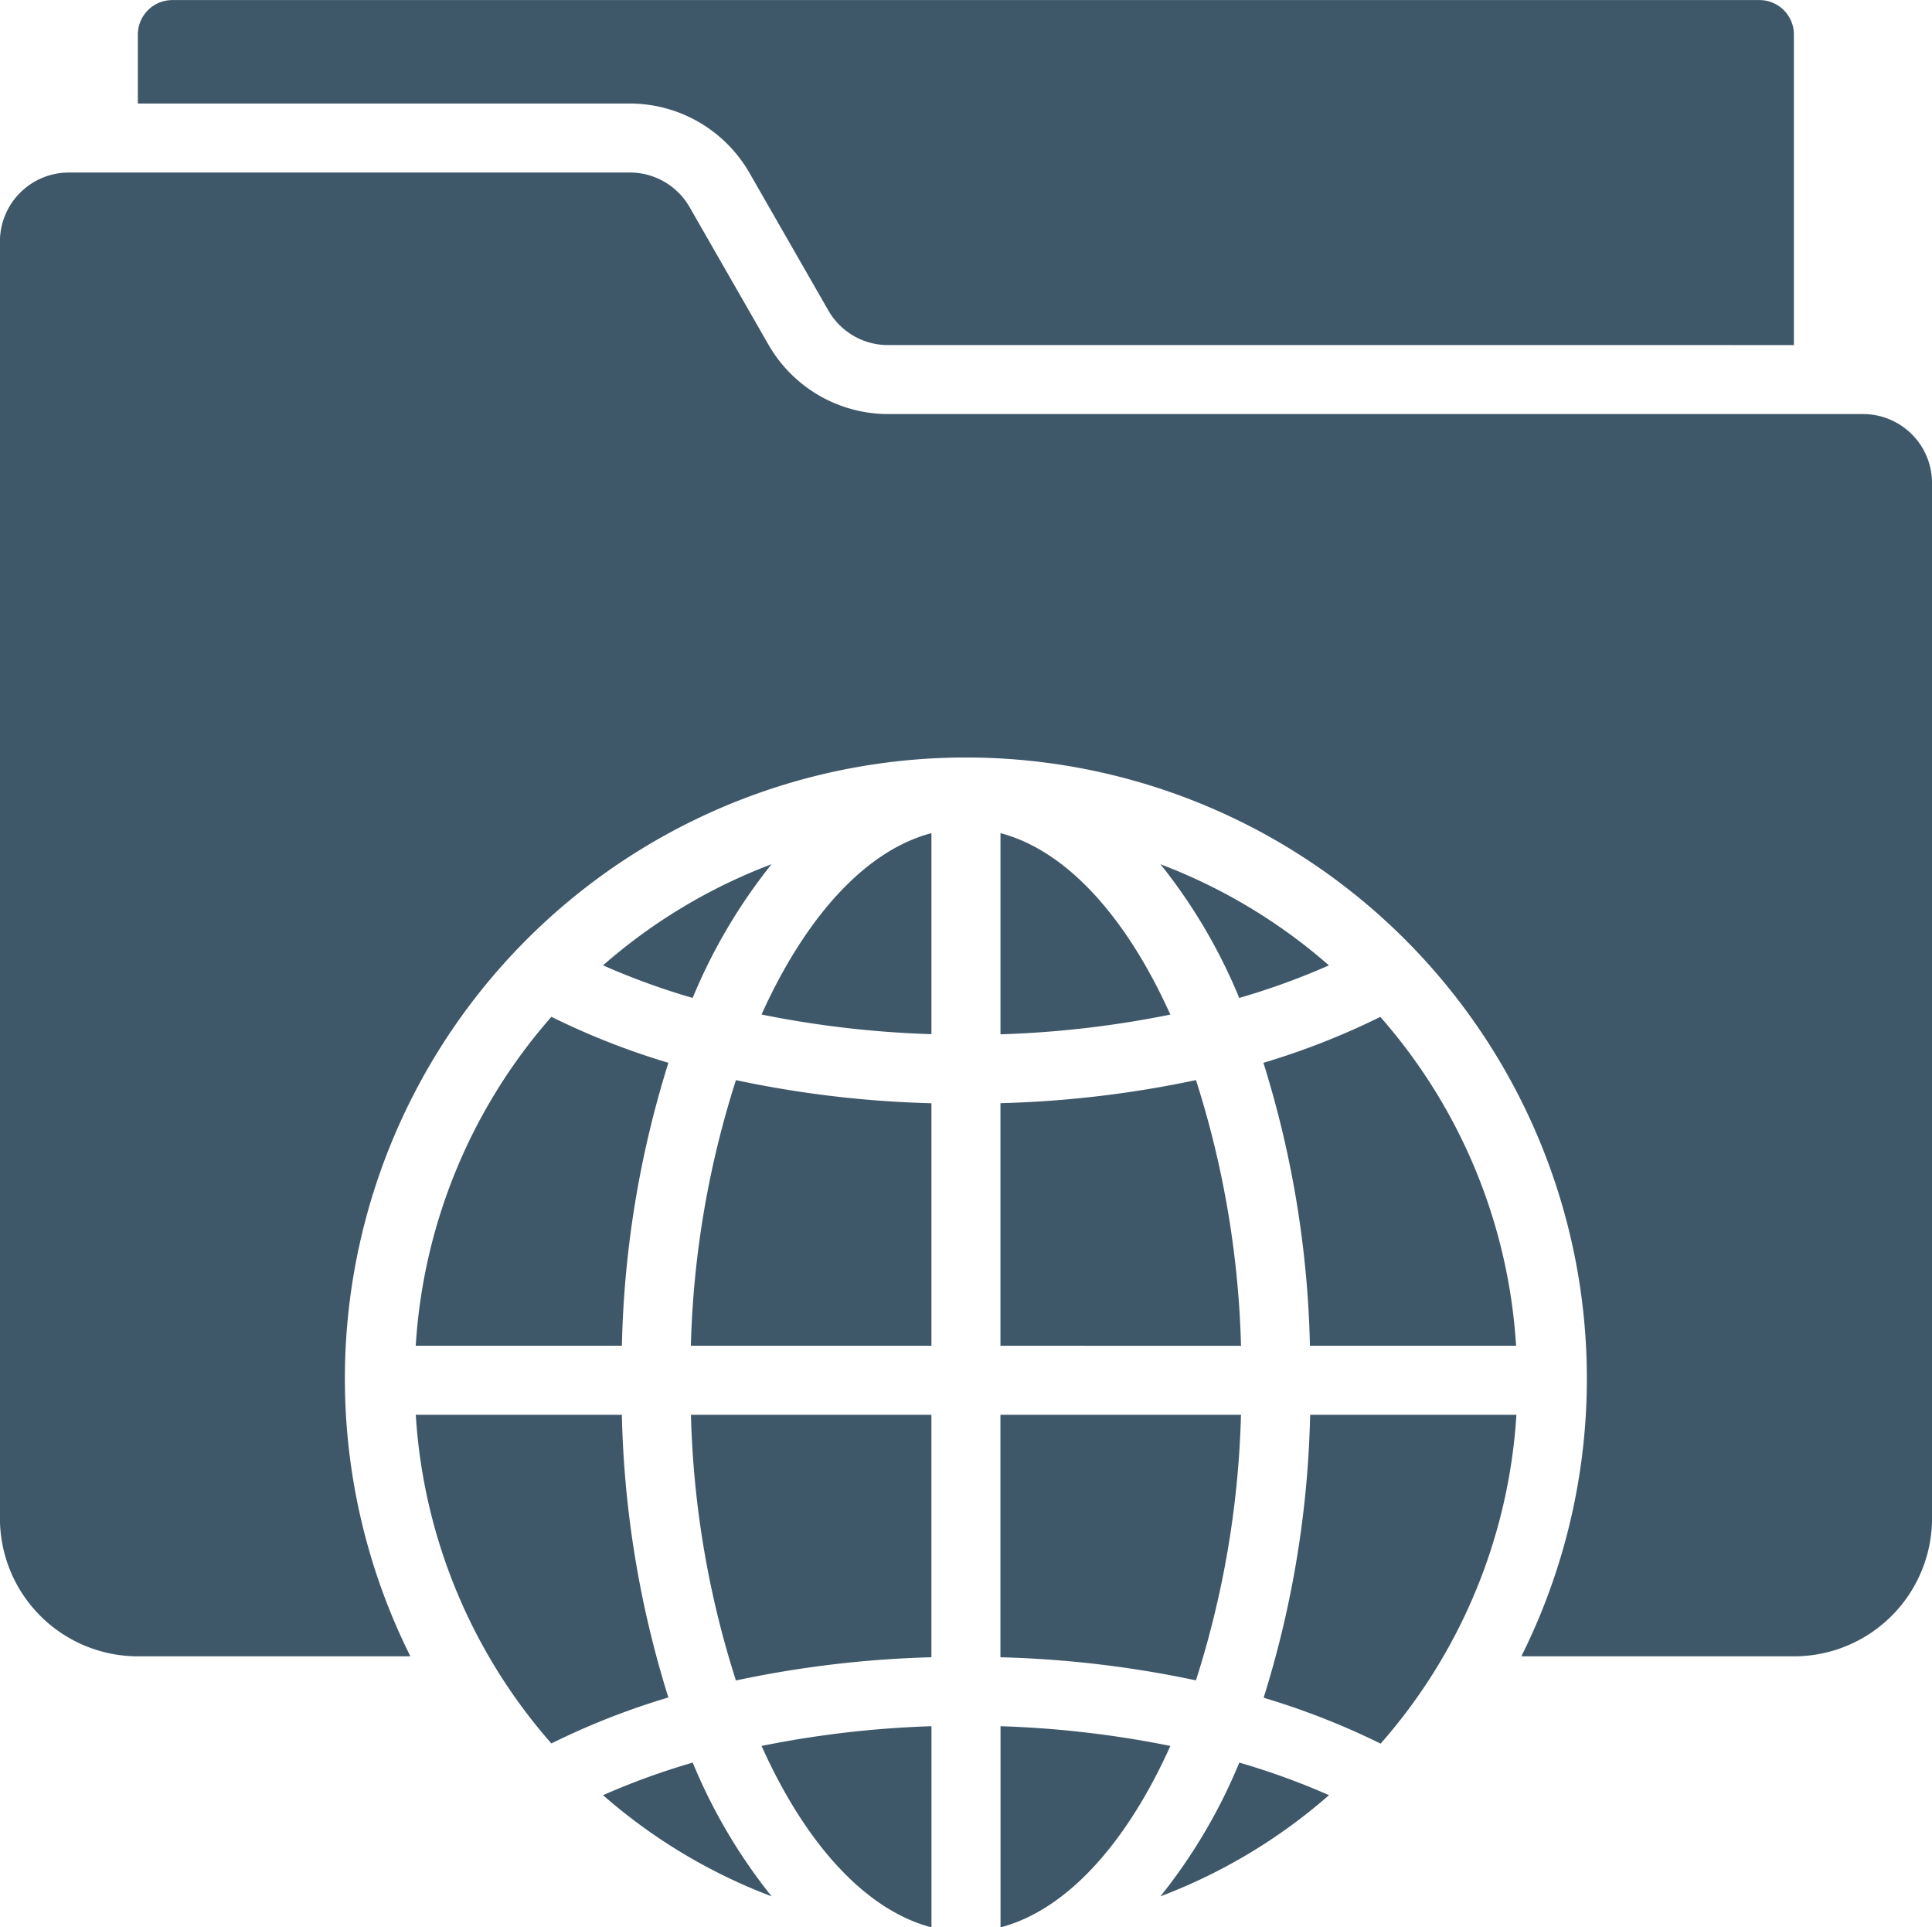
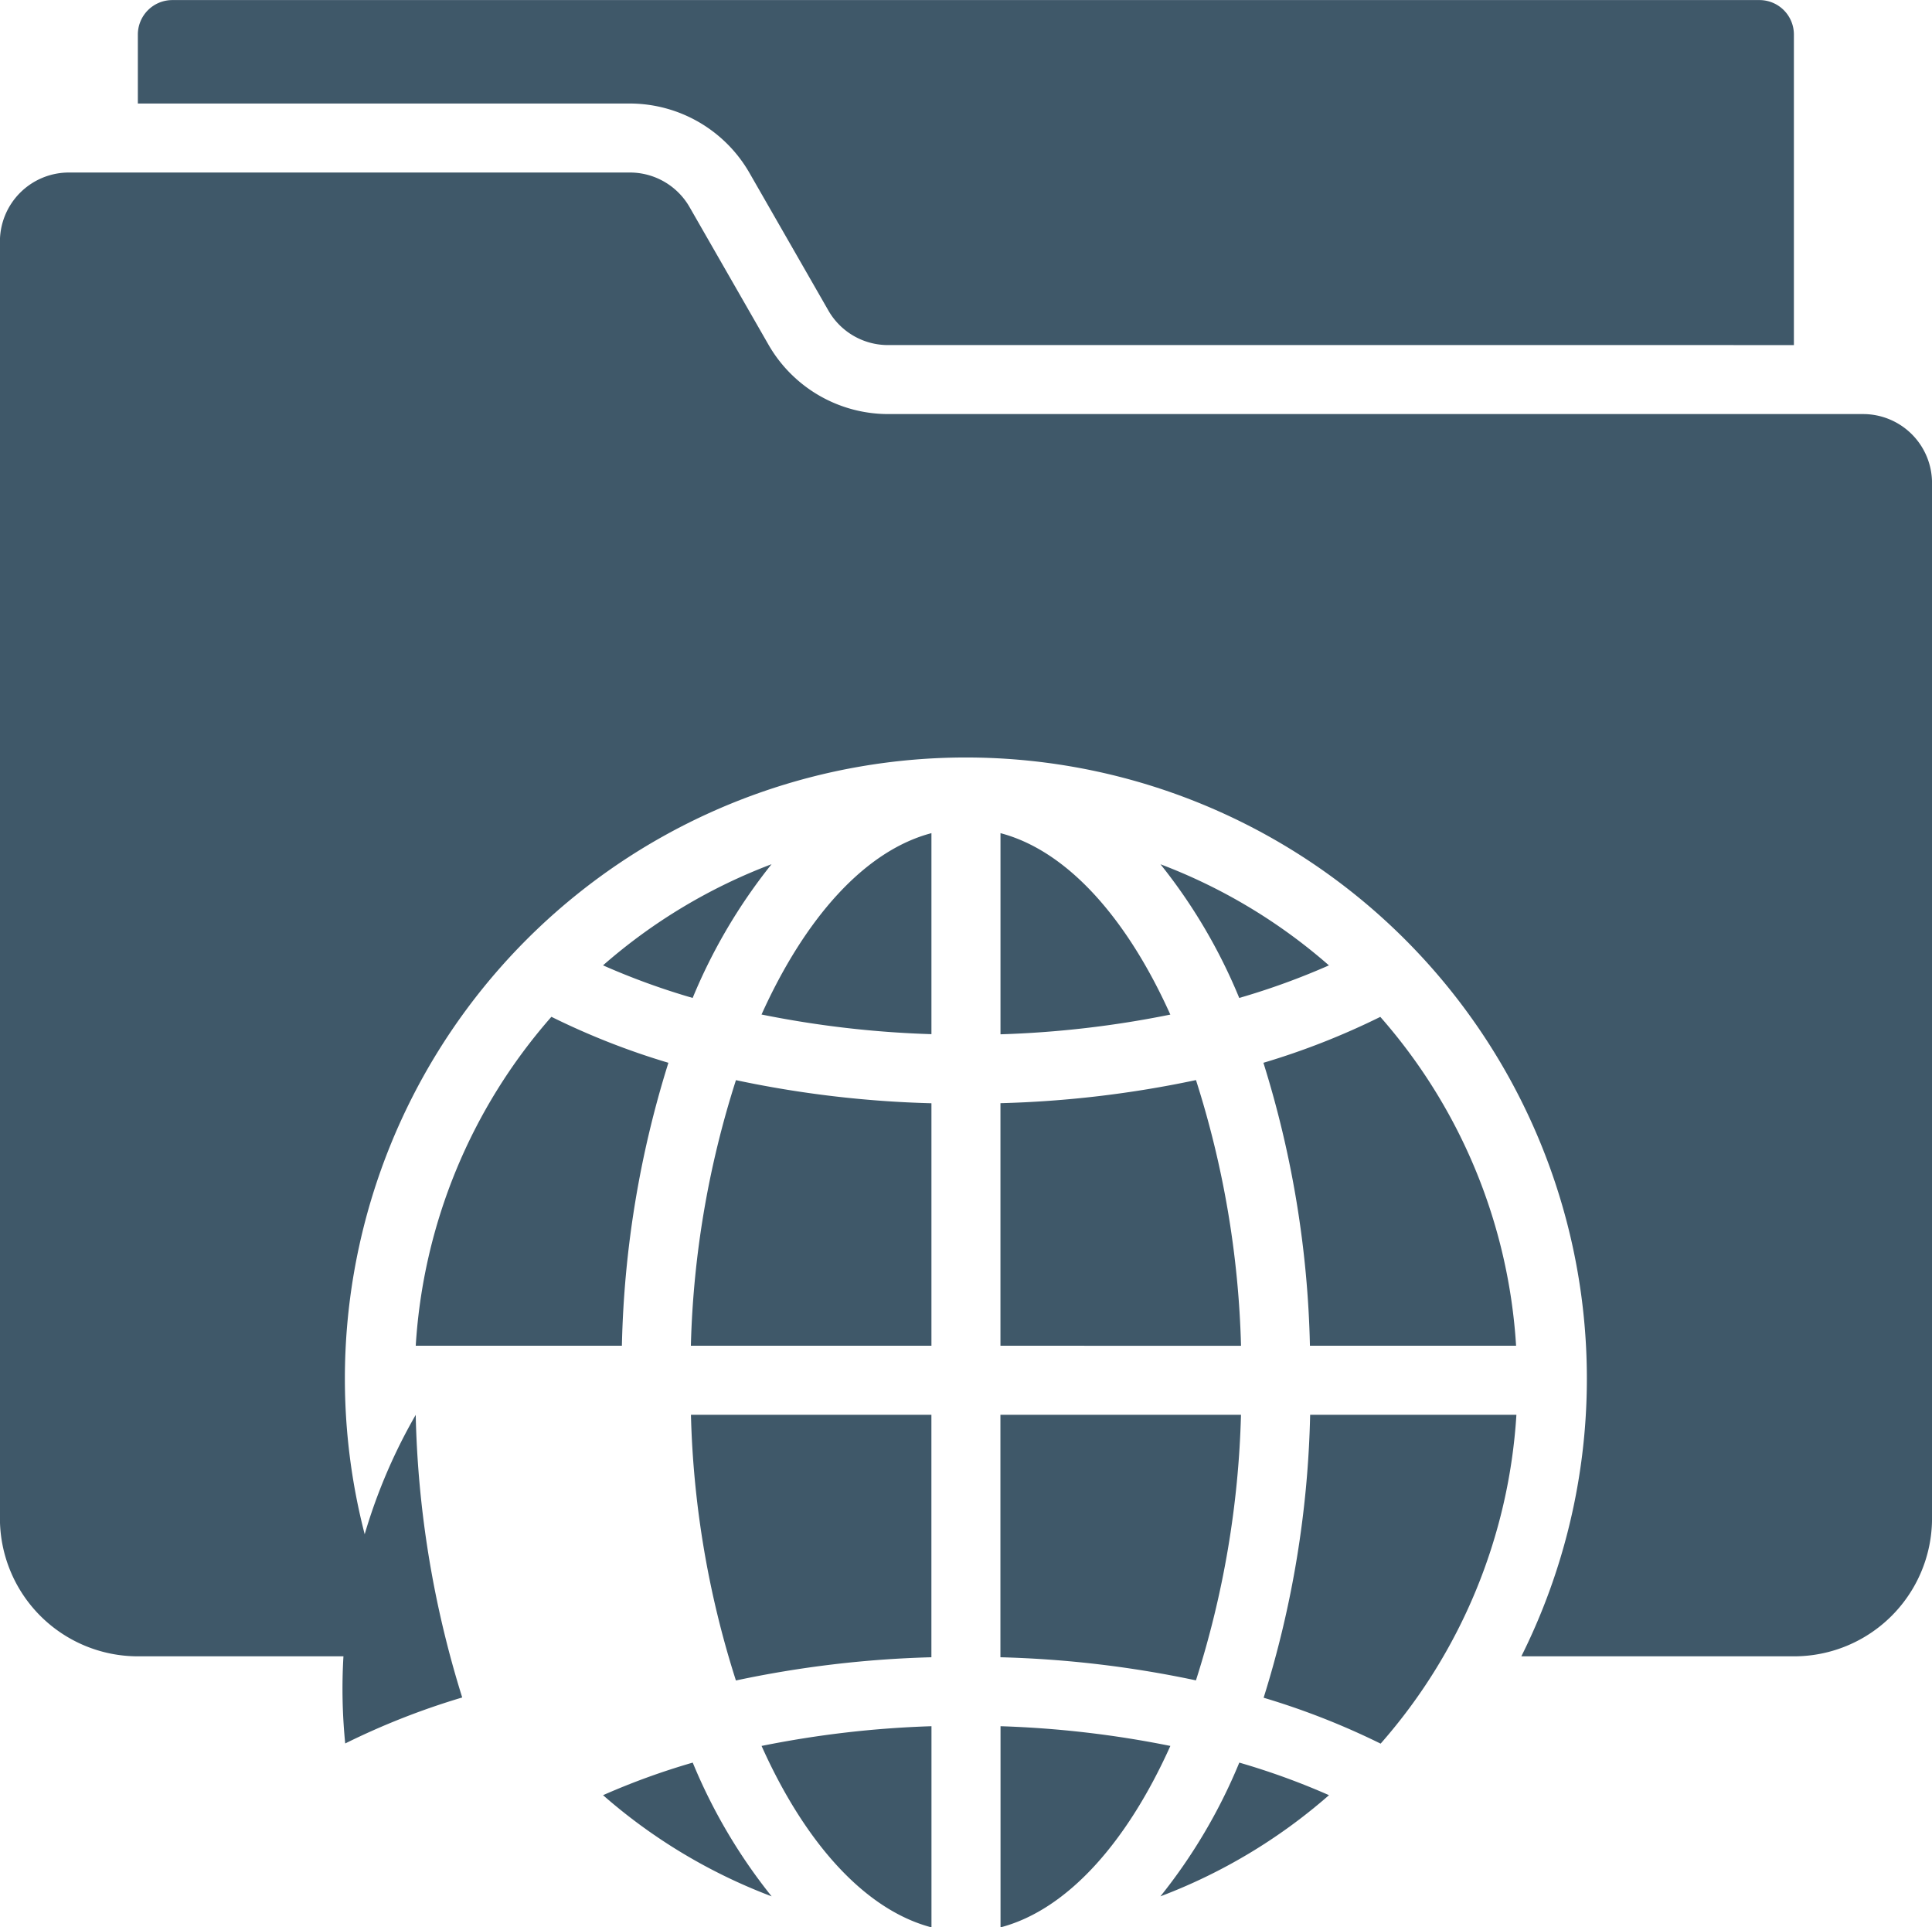
<svg xmlns="http://www.w3.org/2000/svg" width="54" height="53.859" viewBox="0 0 54 53.859">
-   <path id="CTA3-Online" d="M9440.965,5450.239a28.474,28.474,0,0,1,4.747.551c-1.217,2.707-2.887,4.581-4.747,5.07Zm-6.679.551a28.521,28.521,0,0,1,4.749-.551v5.621C9437.175,5455.371,9435.5,5453.5,9434.286,5450.79Zm13.353.466a19.985,19.985,0,0,1,2.507.91,15.429,15.429,0,0,1-4.712,2.827A15.268,15.268,0,0,0,9447.639,5451.256Zm-17.783.91a19.915,19.915,0,0,1,2.506-.91,15.268,15.268,0,0,0,2.205,3.737A15.412,15.412,0,0,1,9429.855,5452.166Zm18.463-2.723a28.457,28.457,0,0,0,1.3-7.907h5.765a15.342,15.342,0,0,1-3.795,9.19A20.817,20.817,0,0,0,9448.318,5449.443Zm-23.7-7.907h5.762a28.515,28.515,0,0,0,1.3,7.9,20.623,20.623,0,0,0-3.27,1.285A15.337,15.337,0,0,1,9424.621,5441.536Zm7.69,0h6.724v6.776a30,30,0,0,0-5.464.649A26.539,26.539,0,0,1,9432.312,5441.536Zm8.653,6.776v-6.776h6.724a26.628,26.628,0,0,1-1.259,7.422A30.006,30.006,0,0,0,9440.965,5448.312Zm14.56-.026a17.357,17.357,0,1,0-31.051,0h-7.617a3.858,3.858,0,0,1-3.856-3.858v-35.677a1.928,1.928,0,0,1,1.93-1.929h15.679a1.923,1.923,0,0,1,1.67.972l2.2,3.835a3.861,3.861,0,0,0,3.345,1.943h27.249a1.927,1.927,0,0,1,1.93,1.929v28.927a3.858,3.858,0,0,1-3.858,3.858Zm-5.909-8.679a28.457,28.457,0,0,0-1.3-7.907,20.628,20.628,0,0,0,3.267-1.283,15.346,15.346,0,0,1,3.795,9.19Zm-8.65,0v-6.778a30.049,30.049,0,0,0,5.465-.646,26.642,26.642,0,0,1,1.259,7.425Zm-8.653,0a26.52,26.52,0,0,1,1.26-7.422,30,30,0,0,0,5.464.646v6.776Zm-7.69,0a15.344,15.344,0,0,1,3.792-9.192,20.623,20.623,0,0,0,3.27,1.285,28.424,28.424,0,0,0-1.3,7.907Zm16.344-14.324c1.86.489,3.53,2.366,4.747,5.07a28.22,28.22,0,0,1-4.747.551Zm-6.679,5.068c1.219-2.7,2.889-4.579,4.749-5.068v5.617A28.313,28.313,0,0,1,9434.286,5430.351Zm11.147-4.2a15.429,15.429,0,0,1,4.712,2.827,19.985,19.985,0,0,1-2.507.91A15.268,15.268,0,0,0,9445.434,5426.15Zm-15.578,2.827a15.412,15.412,0,0,1,4.711-2.827,15.361,15.361,0,0,0-2.205,3.737A19.915,19.915,0,0,1,9429.855,5428.977Zm7.966-17.334a1.92,1.92,0,0,1-1.67-.972l-2.2-3.835a3.861,3.861,0,0,0-3.345-1.943h-13.752v-1.929a.964.964,0,0,1,.965-.962h44.358a.963.963,0,0,1,.964.962v8.679Z" transform="translate(-9413 -5402.001)" fill="#3f5869" />
+   <path id="CTA3-Online" d="M9440.965,5450.239a28.474,28.474,0,0,1,4.747.551c-1.217,2.707-2.887,4.581-4.747,5.07Zm-6.679.551a28.521,28.521,0,0,1,4.749-.551v5.621C9437.175,5455.371,9435.5,5453.5,9434.286,5450.79Zm13.353.466a19.985,19.985,0,0,1,2.507.91,15.429,15.429,0,0,1-4.712,2.827A15.268,15.268,0,0,0,9447.639,5451.256Zm-17.783.91a19.915,19.915,0,0,1,2.506-.91,15.268,15.268,0,0,0,2.205,3.737A15.412,15.412,0,0,1,9429.855,5452.166Zm18.463-2.723a28.457,28.457,0,0,0,1.3-7.907h5.765a15.342,15.342,0,0,1-3.795,9.19A20.817,20.817,0,0,0,9448.318,5449.443Zm-23.7-7.907a28.515,28.515,0,0,0,1.3,7.9,20.623,20.623,0,0,0-3.27,1.285A15.337,15.337,0,0,1,9424.621,5441.536Zm7.69,0h6.724v6.776a30,30,0,0,0-5.464.649A26.539,26.539,0,0,1,9432.312,5441.536Zm8.653,6.776v-6.776h6.724a26.628,26.628,0,0,1-1.259,7.422A30.006,30.006,0,0,0,9440.965,5448.312Zm14.56-.026a17.357,17.357,0,1,0-31.051,0h-7.617a3.858,3.858,0,0,1-3.856-3.858v-35.677a1.928,1.928,0,0,1,1.93-1.929h15.679a1.923,1.923,0,0,1,1.67.972l2.2,3.835a3.861,3.861,0,0,0,3.345,1.943h27.249a1.927,1.927,0,0,1,1.93,1.929v28.927a3.858,3.858,0,0,1-3.858,3.858Zm-5.909-8.679a28.457,28.457,0,0,0-1.3-7.907,20.628,20.628,0,0,0,3.267-1.283,15.346,15.346,0,0,1,3.795,9.19Zm-8.65,0v-6.778a30.049,30.049,0,0,0,5.465-.646,26.642,26.642,0,0,1,1.259,7.425Zm-8.653,0a26.52,26.52,0,0,1,1.26-7.422,30,30,0,0,0,5.464.646v6.776Zm-7.69,0a15.344,15.344,0,0,1,3.792-9.192,20.623,20.623,0,0,0,3.27,1.285,28.424,28.424,0,0,0-1.3,7.907Zm16.344-14.324c1.86.489,3.53,2.366,4.747,5.07a28.22,28.22,0,0,1-4.747.551Zm-6.679,5.068c1.219-2.7,2.889-4.579,4.749-5.068v5.617A28.313,28.313,0,0,1,9434.286,5430.351Zm11.147-4.2a15.429,15.429,0,0,1,4.712,2.827,19.985,19.985,0,0,1-2.507.91A15.268,15.268,0,0,0,9445.434,5426.15Zm-15.578,2.827a15.412,15.412,0,0,1,4.711-2.827,15.361,15.361,0,0,0-2.205,3.737A19.915,19.915,0,0,1,9429.855,5428.977Zm7.966-17.334a1.92,1.92,0,0,1-1.67-.972l-2.2-3.835a3.861,3.861,0,0,0-3.345-1.943h-13.752v-1.929a.964.964,0,0,1,.965-.962h44.358a.963.963,0,0,1,.964.962v8.679Z" transform="translate(-9413 -5402.001)" fill="#3f5869" />
</svg>